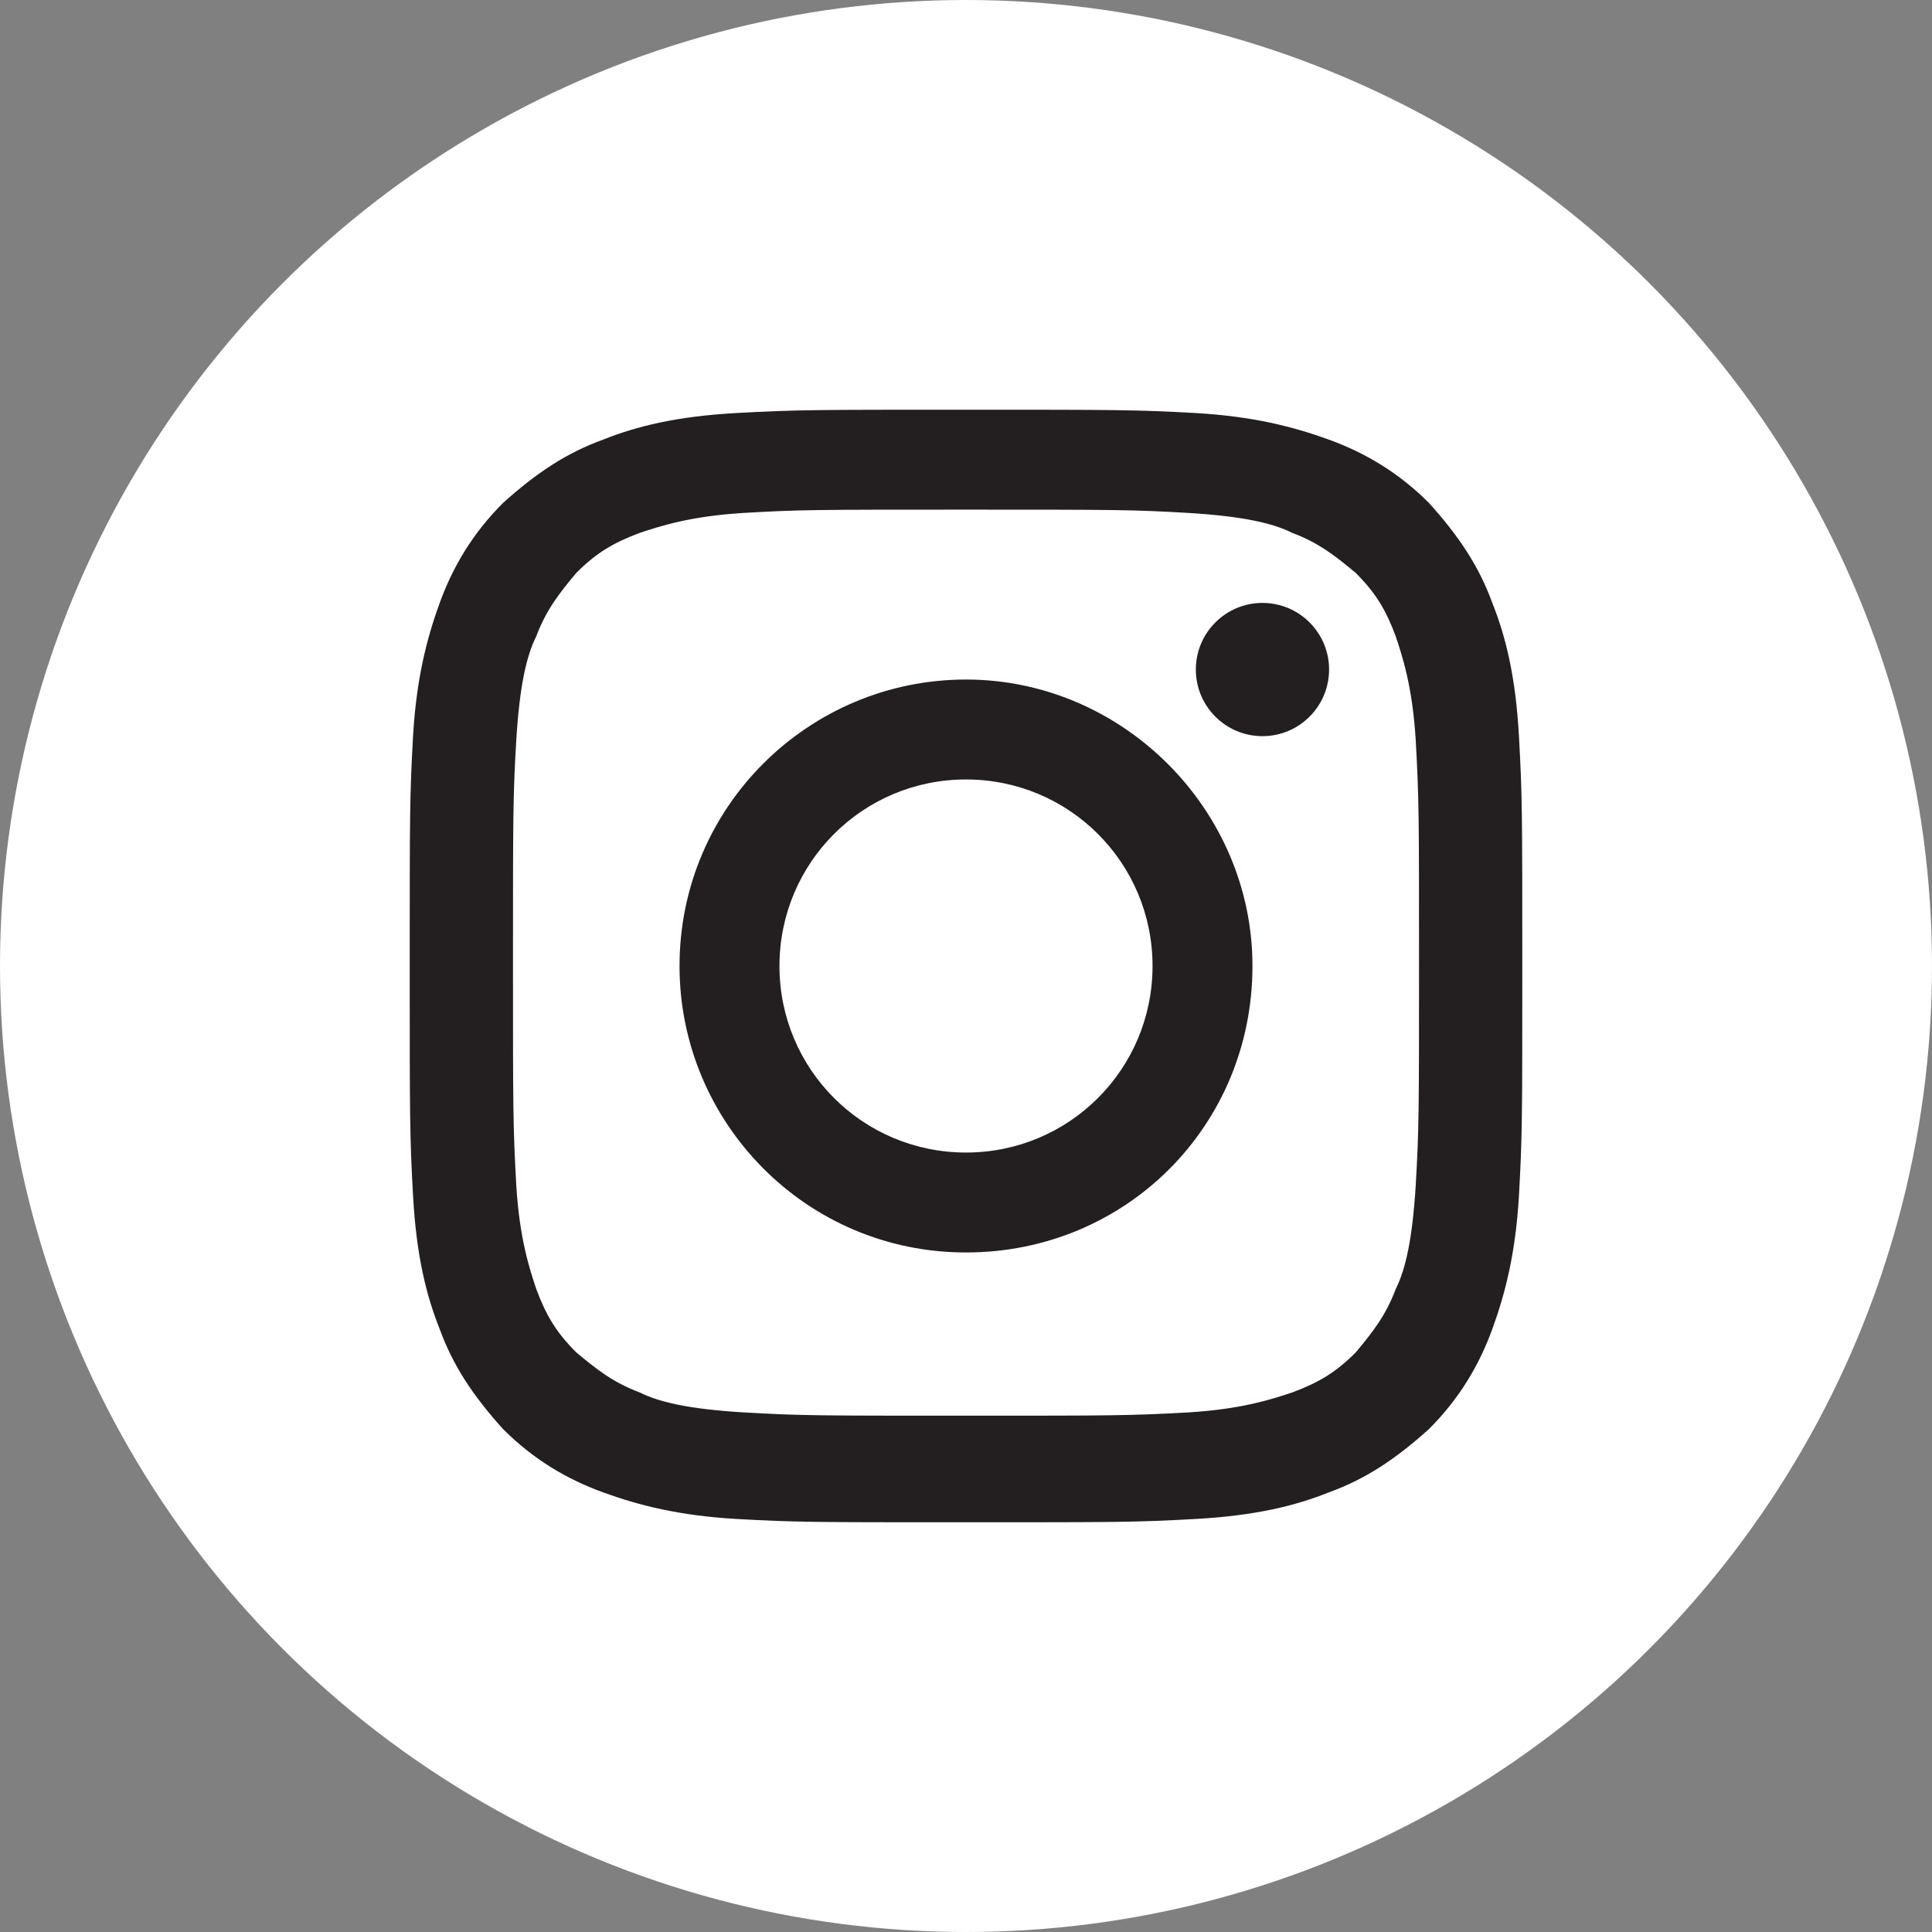
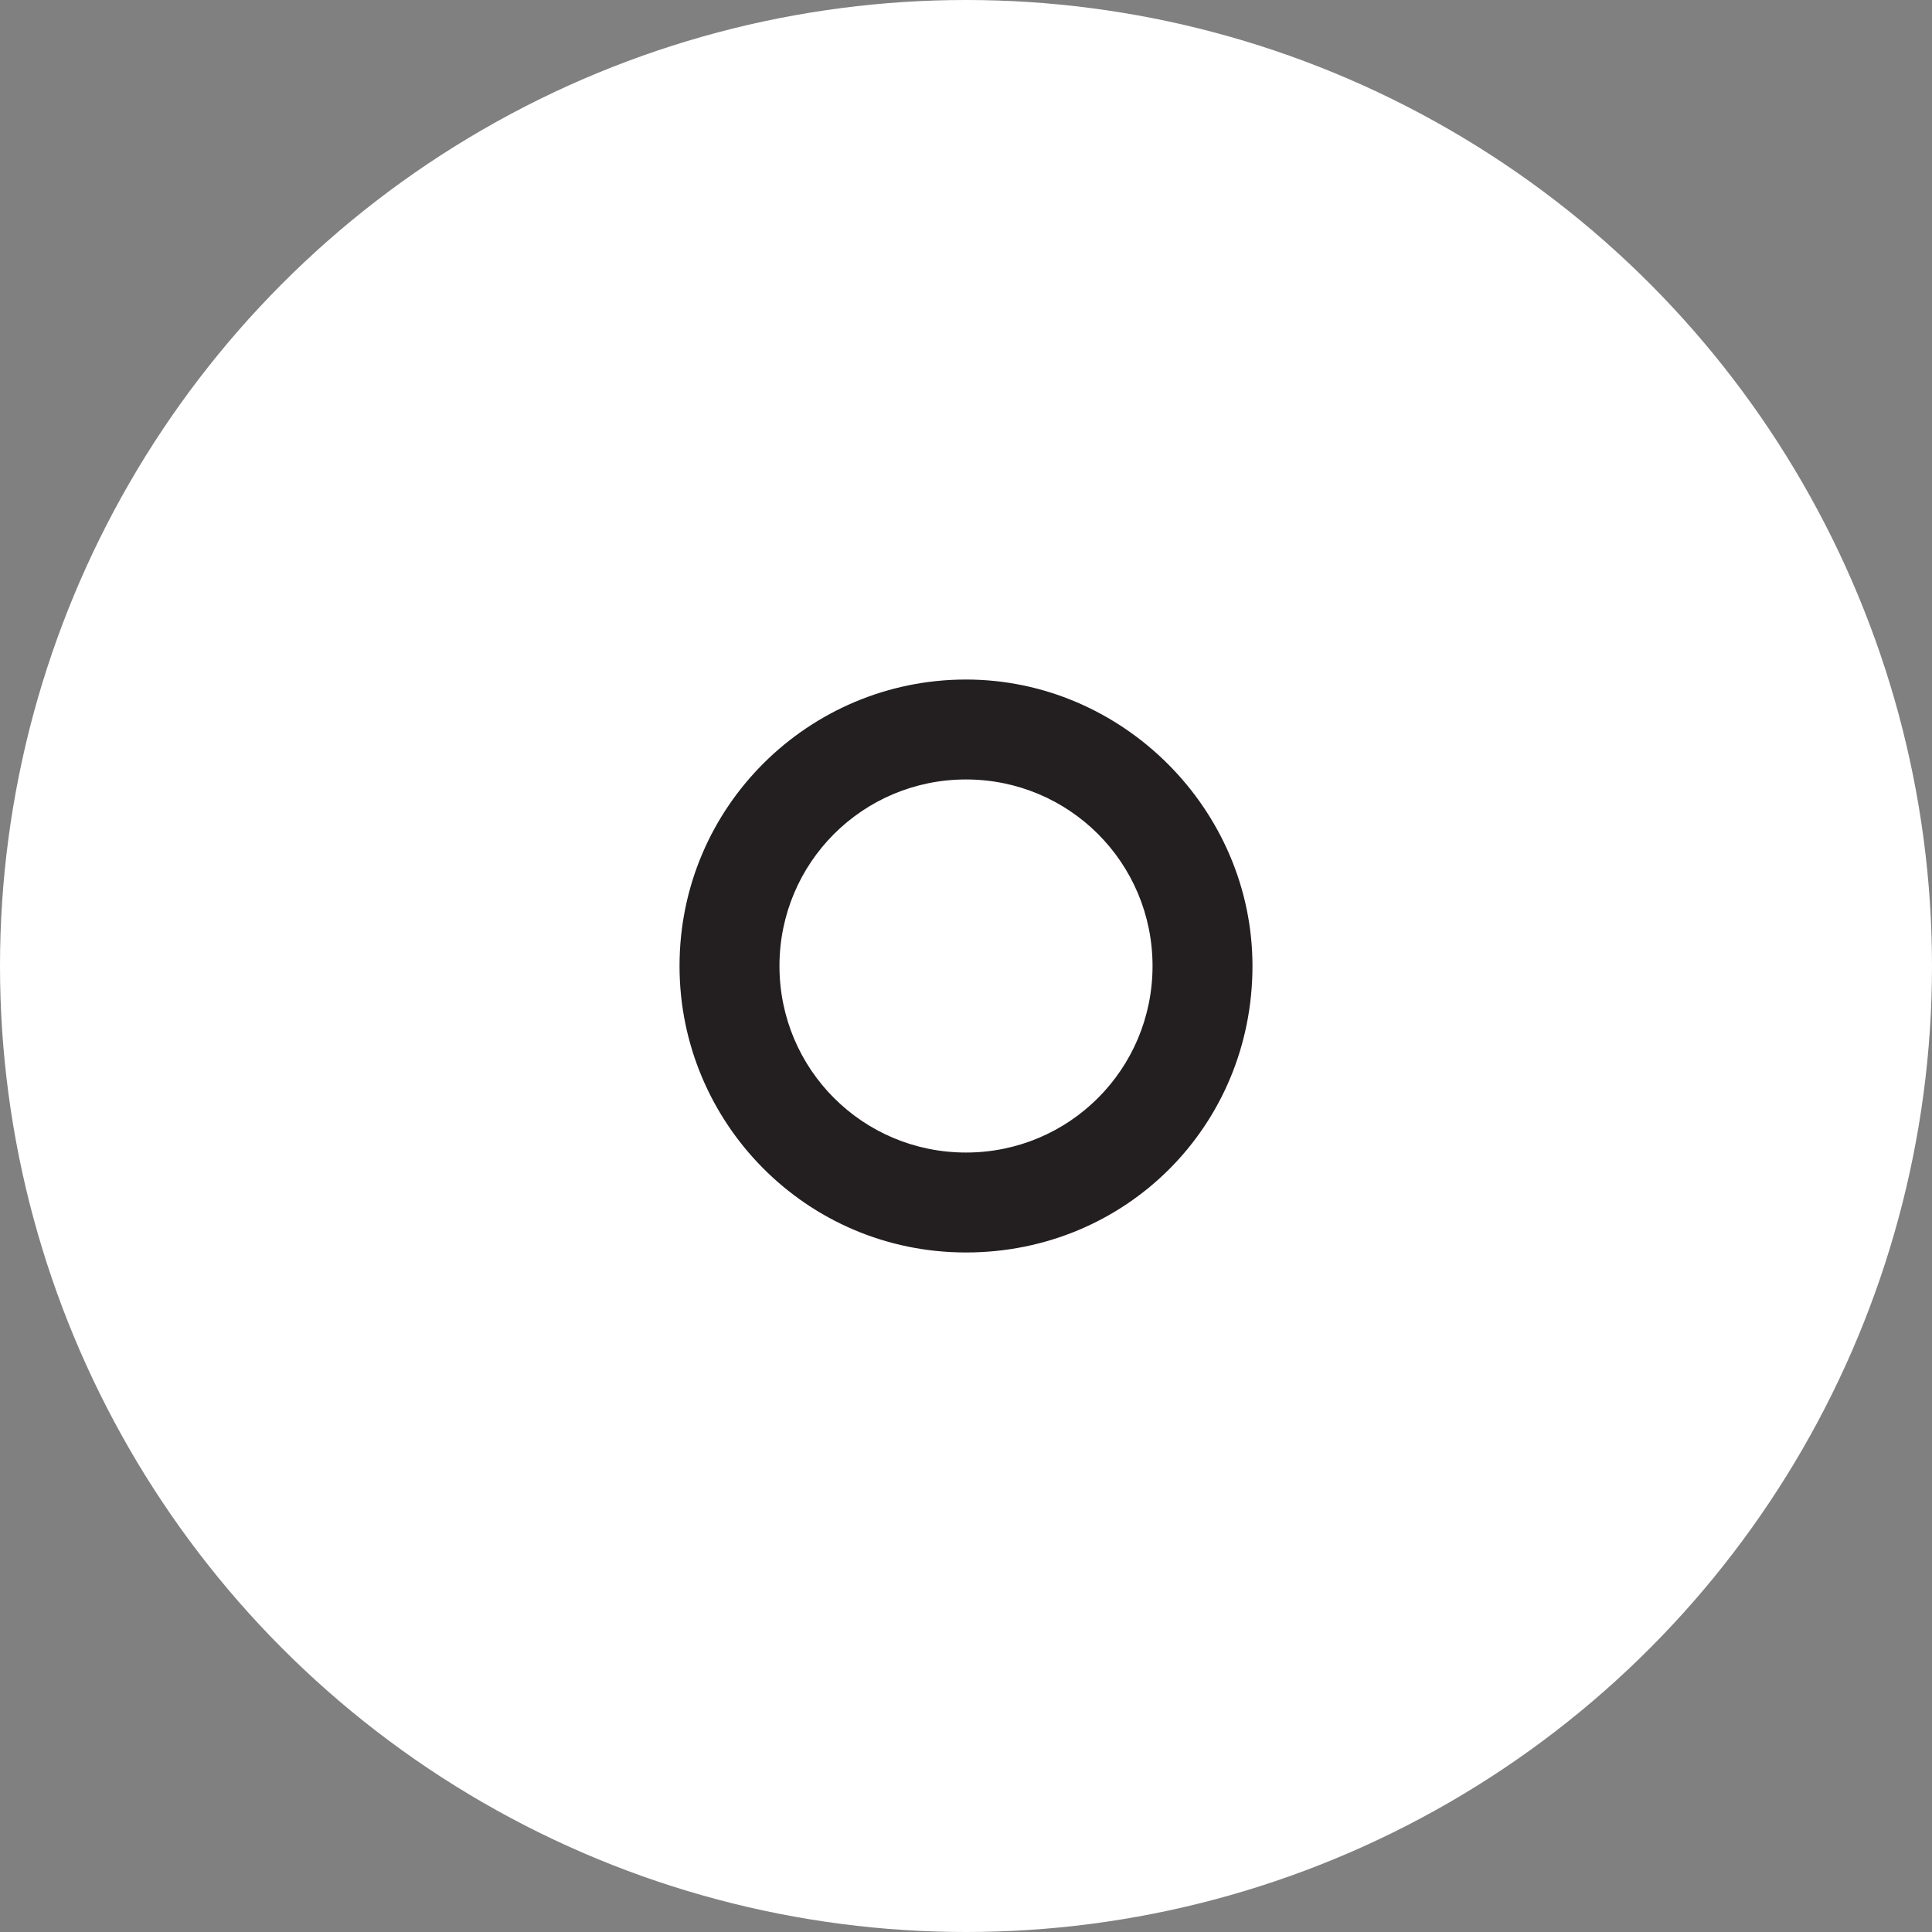
<svg xmlns="http://www.w3.org/2000/svg" version="1.1" id="Layer_1" x="0px" y="0px" viewBox="0 0 58 58" style="enable-background:new 0 0 58 58;" xml:space="preserve">
  <rect x="0" y="0" width="58" height="58" fill="#808080" stroke="none" />
  <style type="text/css">
	.st0{fill:none;stroke:#EC2024;stroke-width:0.954;stroke-miterlimit:10;}
	.st1{fill:#FF0606;}
	.st2{fill:#101010;}
	.st3{fill:#231F20;}
	.st4{fill:#FFFFFF;}
	.st5{fill:none;stroke:#231F20;stroke-width:3;stroke-miterlimit:10;}
</style>
  <circle class="st4" cx="29" cy="29" r="29" />
  <g>
-     <path class="st3" d="M29,15.3c4.5,0,5,0,6.7,0.1c1.6,0.1,2.5,0.3,3.1,0.6c0.8,0.3,1.3,0.7,1.9,1.2c0.6,0.6,0.9,1.1,1.2,1.9   c0.2,0.6,0.5,1.5,0.6,3.1c0.1,1.8,0.1,2.3,0.1,6.7s0,5-0.1,6.7c-0.1,1.6-0.3,2.5-0.6,3.1c-0.3,0.8-0.7,1.3-1.2,1.9   c-0.6,0.6-1.1,0.9-1.9,1.2c-0.6,0.2-1.5,0.5-3.1,0.6c-1.8,0.1-2.3,0.1-6.7,0.1s-5,0-6.7-0.1c-1.6-0.1-2.5-0.3-3.1-0.6   c-0.8-0.3-1.3-0.7-1.9-1.2c-0.6-0.6-0.9-1.1-1.2-1.9c-0.2-0.6-0.5-1.5-0.6-3.1c-0.1-1.8-0.1-2.3-0.1-6.7s0-5,0.1-6.7   c0.1-1.6,0.3-2.5,0.6-3.1c0.3-0.8,0.7-1.3,1.2-1.9c0.6-0.6,1.1-0.9,1.9-1.2c0.6-0.2,1.5-0.5,3.1-0.6C24,15.3,24.5,15.3,29,15.3    M29,12.3c-4.5,0-5.1,0-6.9,0.1c-1.8,0.1-3,0.4-4,0.8c-1.1,0.4-2,1-3,1.9c-0.9,0.9-1.5,1.9-1.9,3c-0.4,1.1-0.7,2.3-0.8,4   c-0.1,1.8-0.1,2.3-0.1,6.9c0,4.5,0,5.1,0.1,6.9c0.1,1.8,0.4,3,0.8,4c0.4,1.1,1,2,1.9,3c0.9,0.9,1.9,1.5,3,1.9   c1.1,0.4,2.3,0.7,4,0.8c1.8,0.1,2.3,0.1,6.9,0.1s5.1,0,6.9-0.1c1.8-0.1,3-0.4,4-0.8c1.1-0.4,2-1,3-1.9c0.9-0.9,1.5-1.9,1.9-3   c0.4-1.1,0.7-2.3,0.8-4c0.1-1.8,0.1-2.3,0.1-6.9s0-5.1-0.1-6.9c-0.1-1.8-0.4-3-0.8-4c-0.4-1.1-1-2-1.9-3c-0.9-0.9-1.9-1.5-3-1.9   c-1.1-0.4-2.3-0.7-4-0.8C34.1,12.3,33.5,12.3,29,12.3L29,12.3z" />
    <path class="st3" d="M29,20.4c-4.7,0-8.6,3.8-8.6,8.6c0,4.7,3.8,8.6,8.6,8.6s8.6-3.8,8.6-8.6C37.6,24.3,33.7,20.4,29,20.4z    M29,34.6c-3.1,0-5.6-2.5-5.6-5.6s2.5-5.6,5.6-5.6c3.1,0,5.6,2.5,5.6,5.6S32.1,34.6,29,34.6z" />
-     <circle class="st3" cx="37.9" cy="20.1" r="2" />
  </g>
</svg>